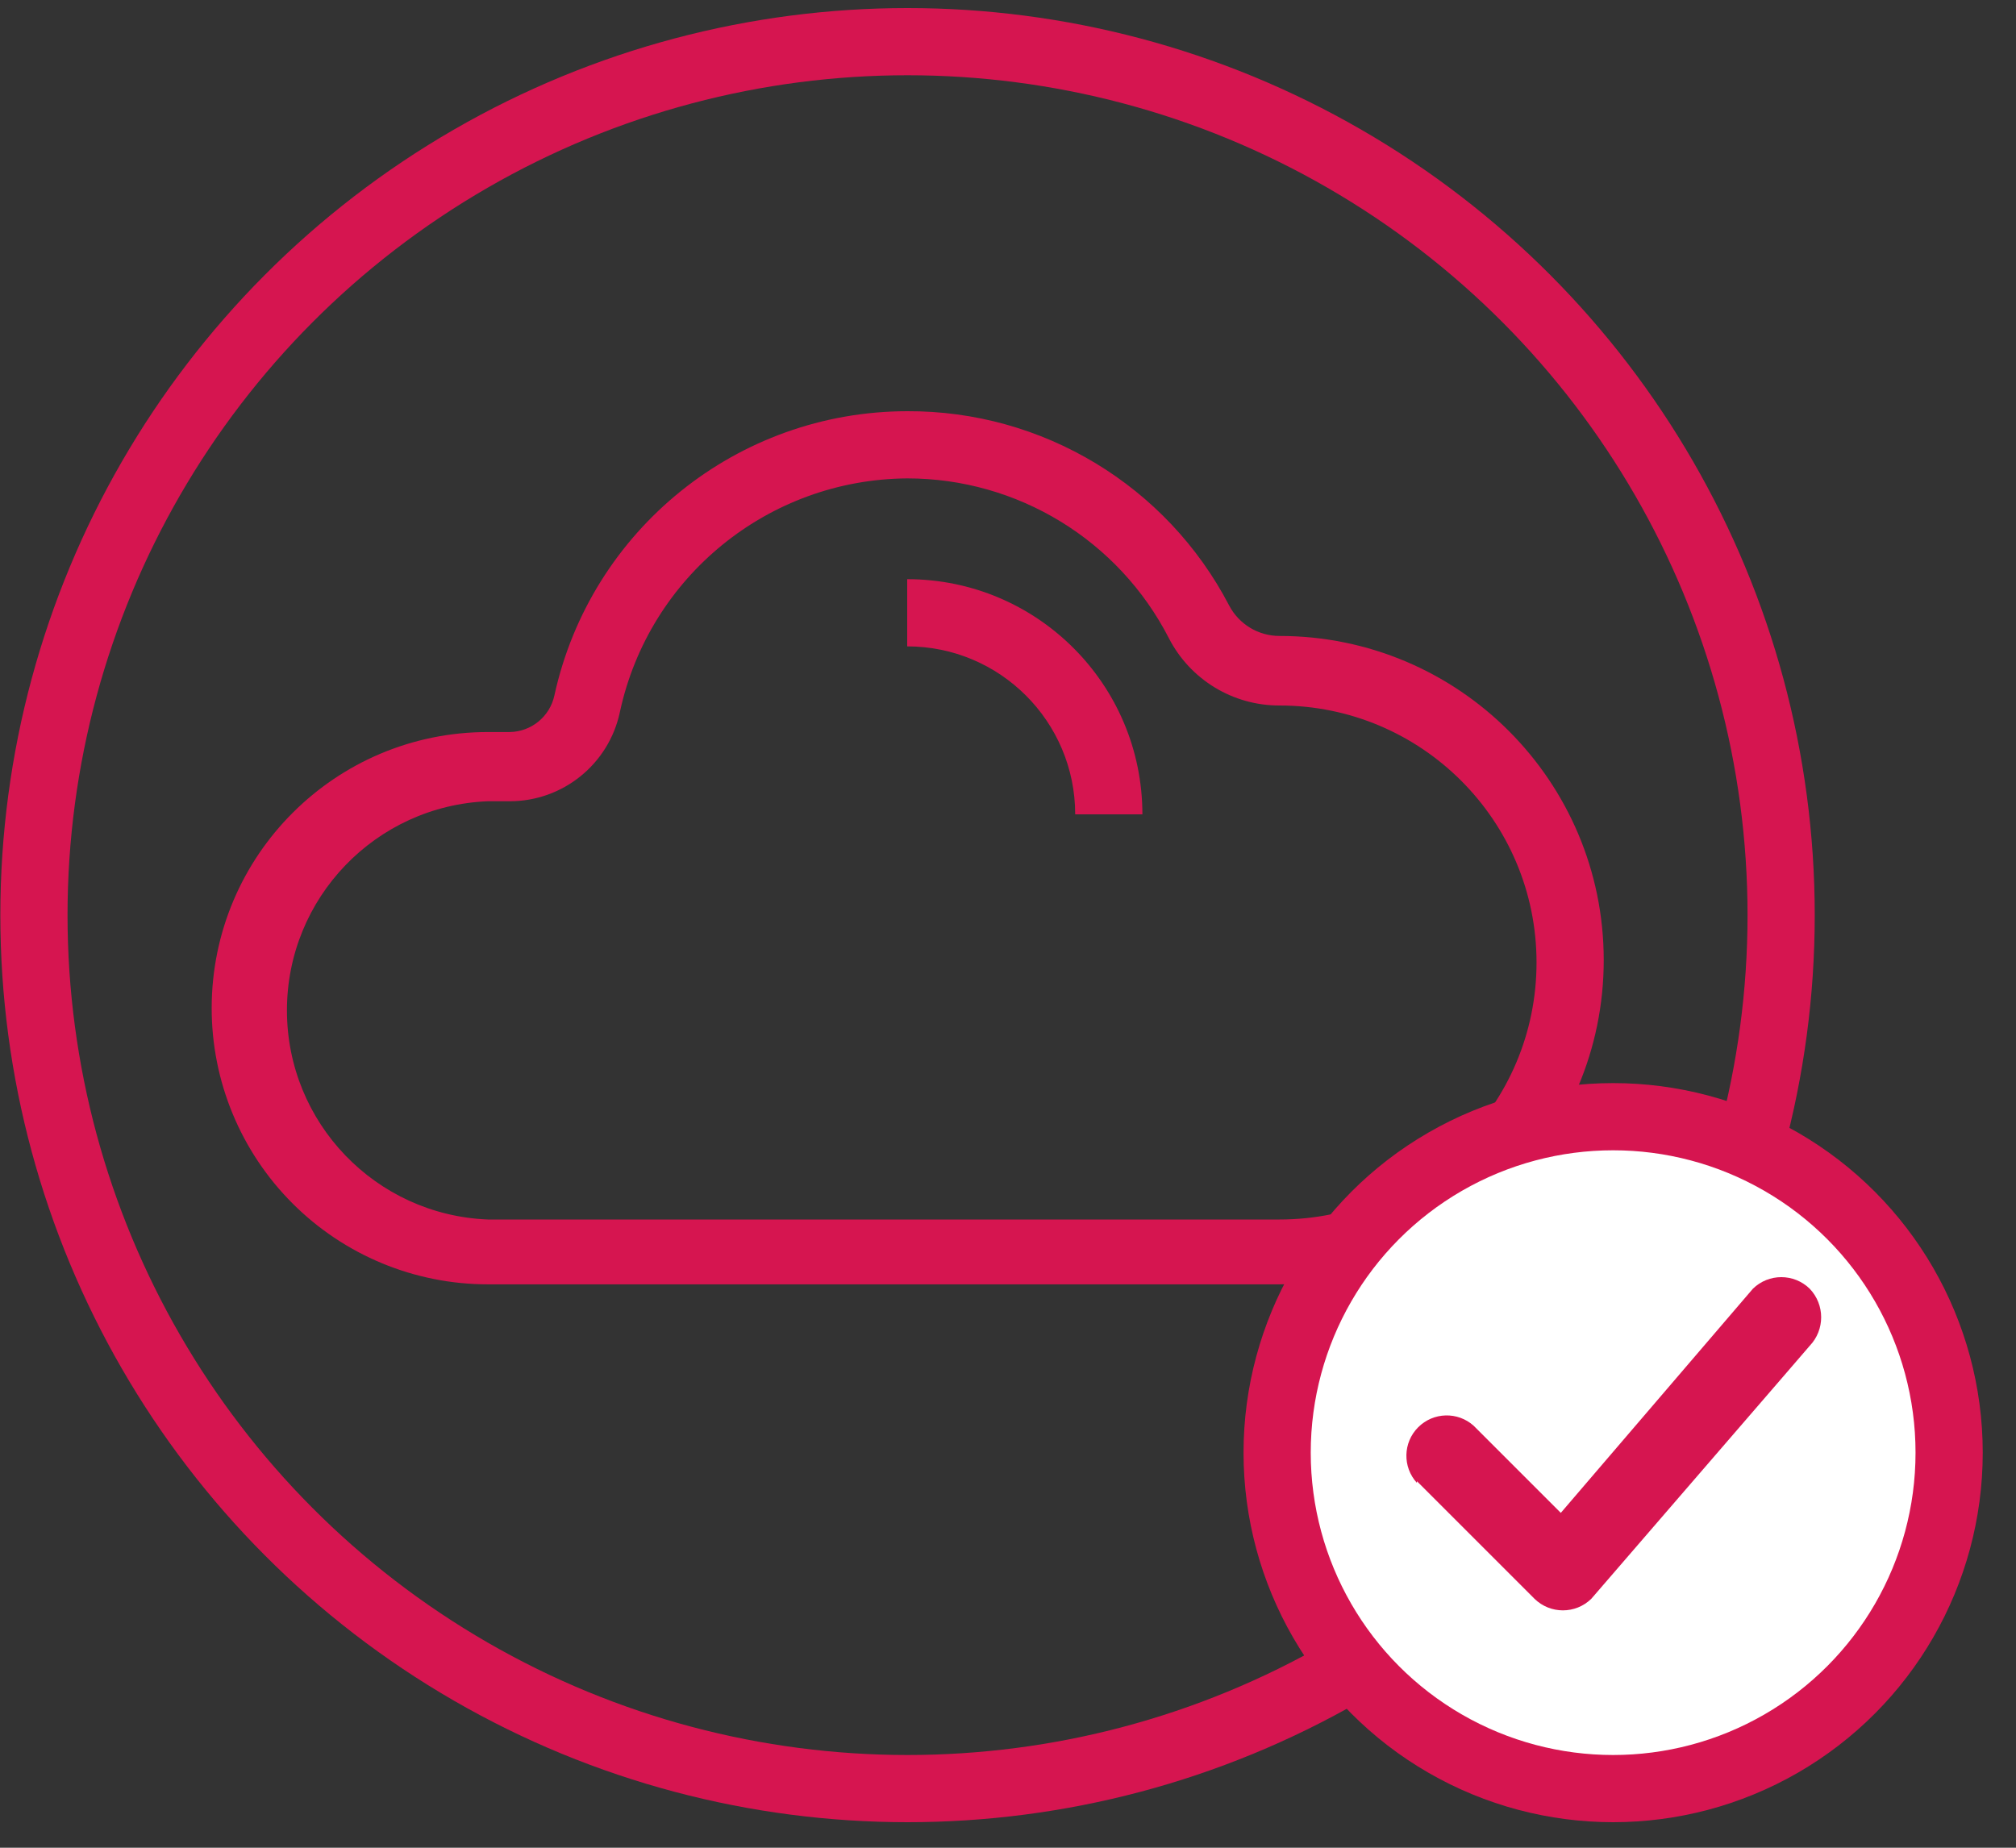
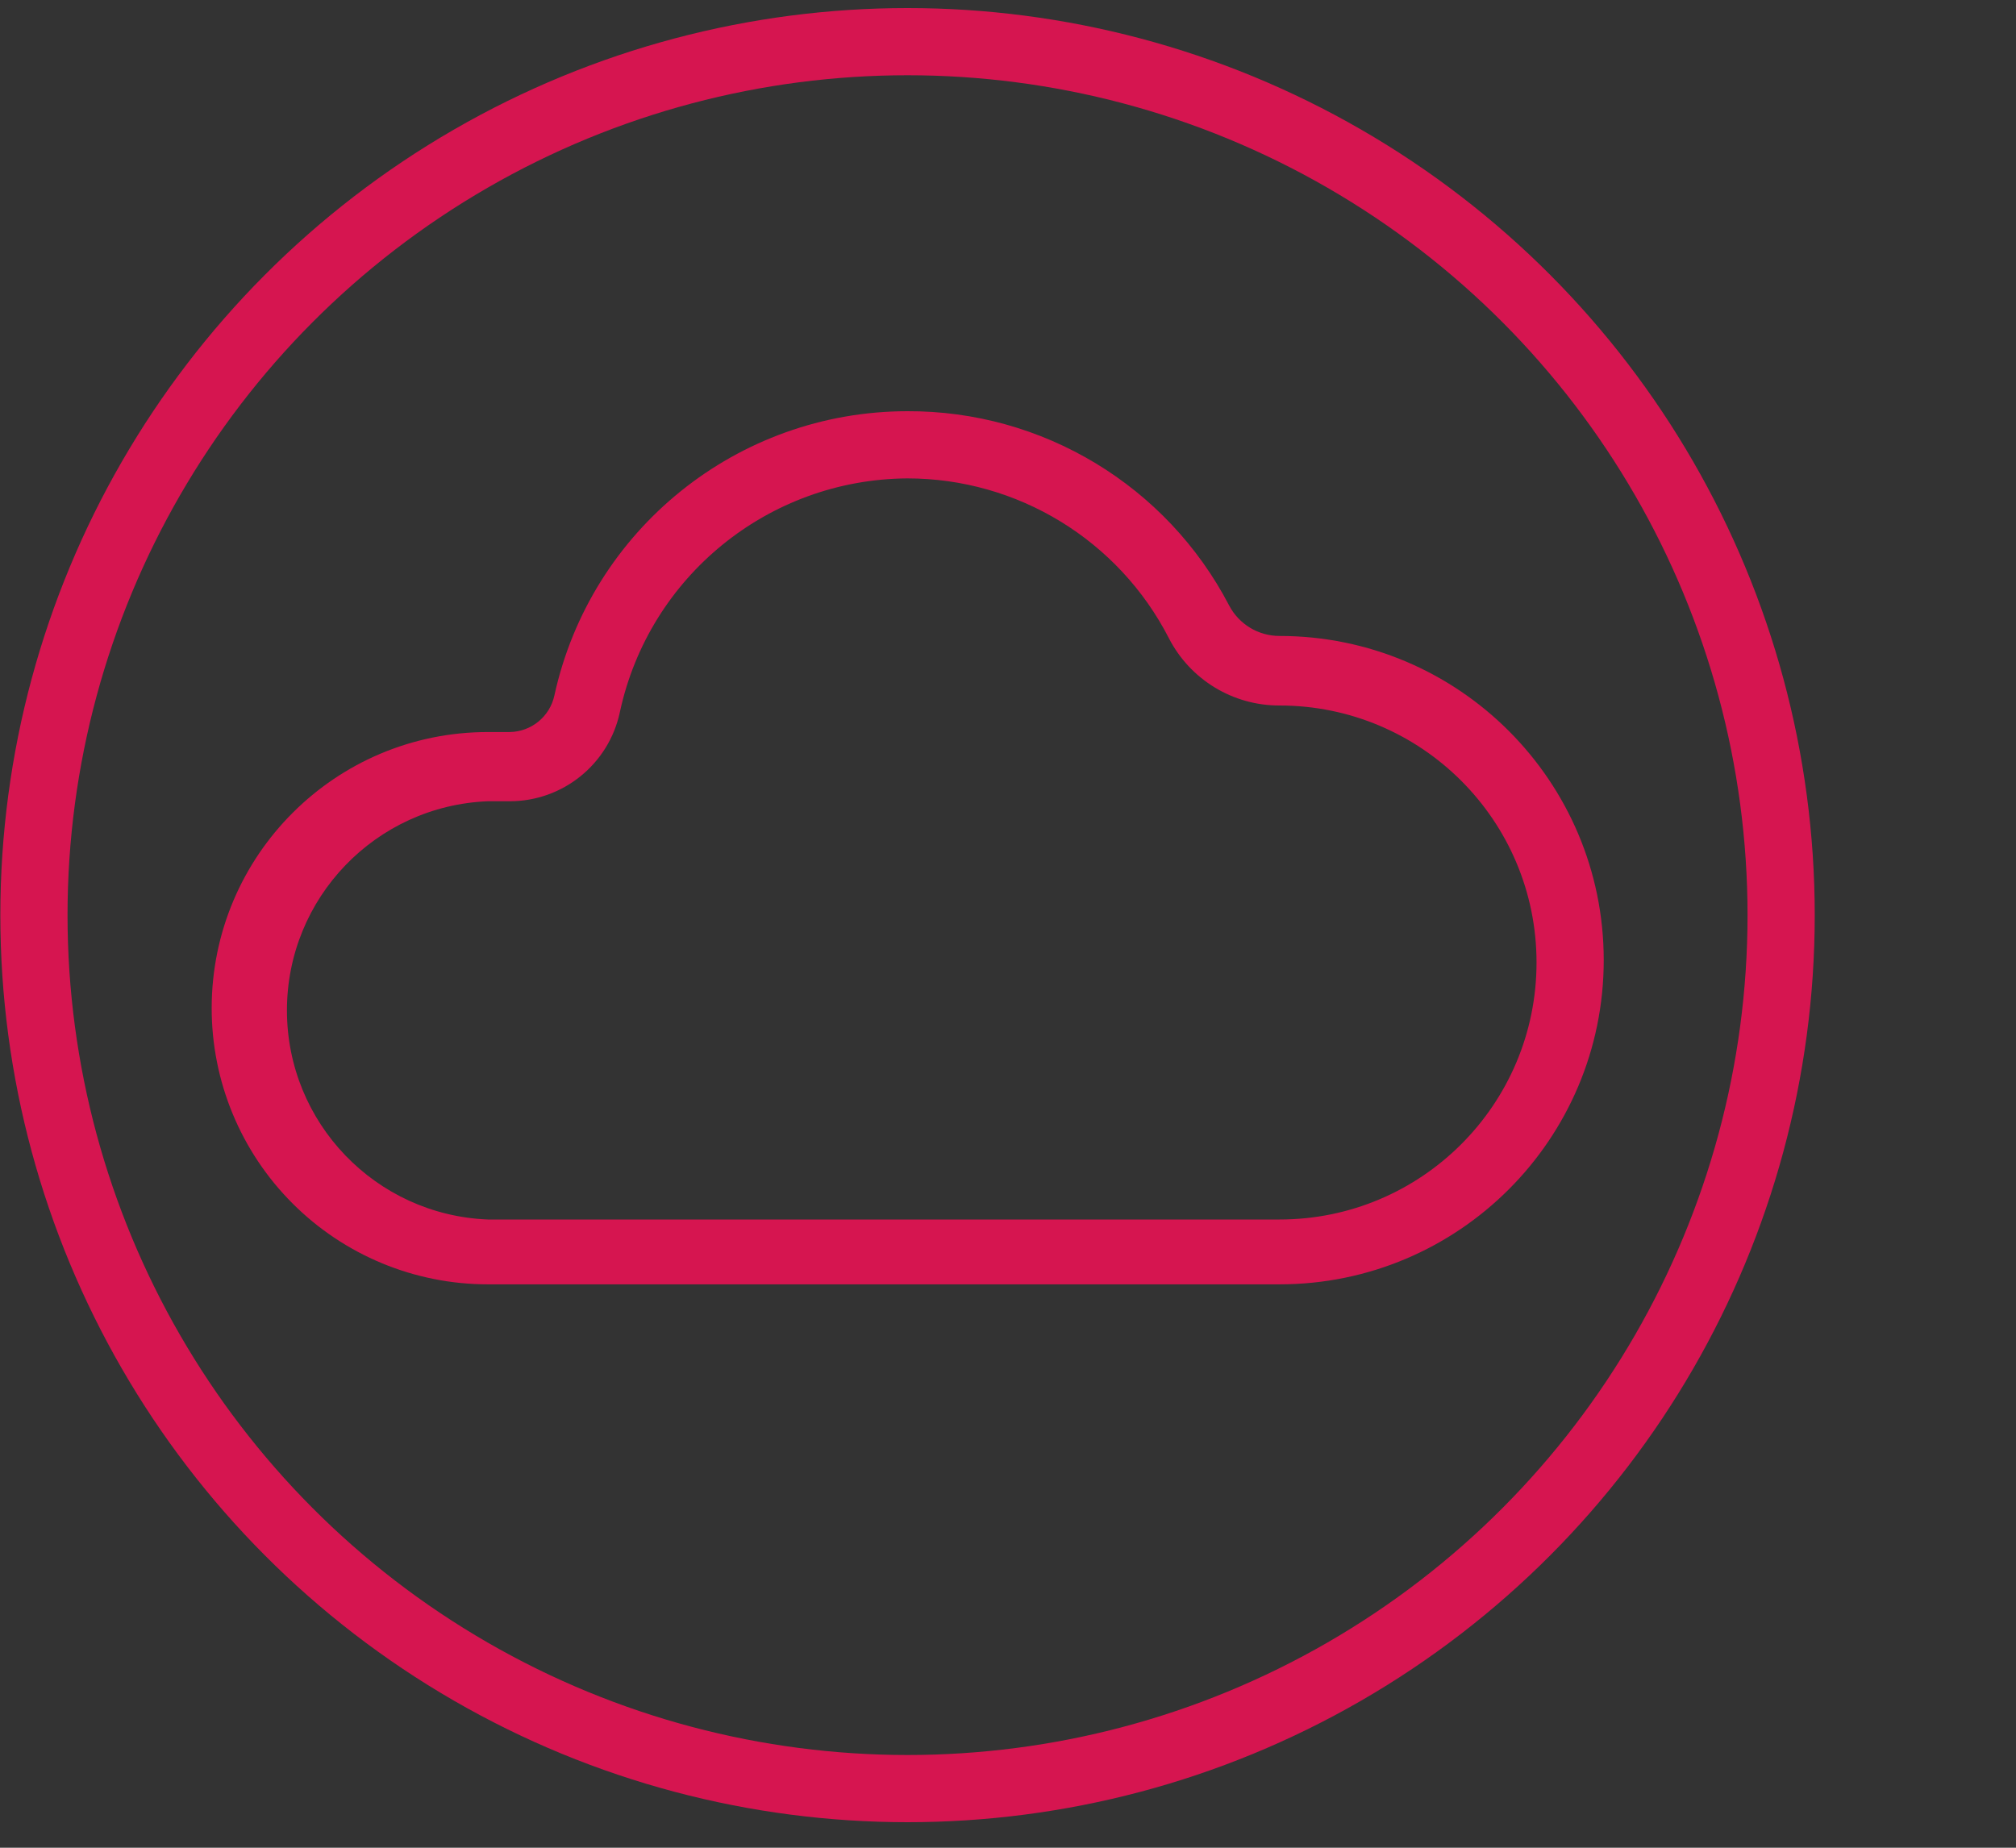
<svg xmlns="http://www.w3.org/2000/svg" width="60" height="55" viewBox="0 0 60 55">
  <rect x="0" y="0" width="60" height="55" fill="#333333" stroke="none" />
  <g fill="none" fill-rule="evenodd" transform="translate(1 1)">
    <circle cx="26.01" cy="26.24" r="26" stroke="#D61550" stroke-width="2" />
    <path fill="#D61550" fill-rule="nonzero" d="M26,13.24 C29.284,13.239 32.292,15.077 33.79,18 C34.424,19.231 35.695,20.004 37.08,20 C41.305,20 44.73,23.425 44.73,27.65 C44.73,31.875 41.305,35.3 37.08,35.3 L13.52,35.3 C10.179,35.166 7.54,32.419 7.54,29.075 C7.54,25.731 10.179,22.984 13.52,22.85 L14.17,22.85 C15.755,22.851 17.124,21.741 17.45,20.19 C18.321,16.157 21.874,13.269 26,13.24 M26,11.24 C20.948,11.245 16.58,14.765 15.5,19.7 C15.365,20.329 14.813,20.781 14.17,20.79 L13.52,20.79 C8.984,20.79 5.306,24.464 5.3,29 L5.3,29 C5.297,31.182 6.162,33.275 7.704,34.819 C9.246,36.363 11.338,37.23 13.52,37.23 L37.08,37.23 C42.41,37.23 46.73,32.91 46.73,27.58 L46.73,27.58 C46.73,22.25 42.41,17.93 37.08,17.93 L37.08,17.93 C36.449,17.93 35.871,17.579 35.58,17.02 C33.72,13.452 30.023,11.222 26,11.24 Z" />
-     <circle cx="47.01" cy="42.24" r="10" fill="#FFF" fill-rule="nonzero" stroke="#D61550" stroke-width="2" />
-     <path fill="#D61550" fill-rule="nonzero" d="M41.17 43.09L44.67 46.59C45.14 47.049 45.89 47.049 46.36 46.59L52.05 40 52.86 39.06C53.315 38.585 53.315 37.835 52.86 37.36 52.39 36.901 51.64 36.901 51.17 37.36L45.48 44 44.67 44.94 46.36 44.94 42.86 41.44C42.385 41.012 41.657 41.032 41.206 41.486 40.755 41.939 40.739 42.667 41.17 43.14L41.17 43.09zM33 23.24L31 23.24C31 20.479 28.761 18.24 26 18.24L26 16.24C29.866 16.24 33 19.374 33 23.24z" />
  </g>
</svg>